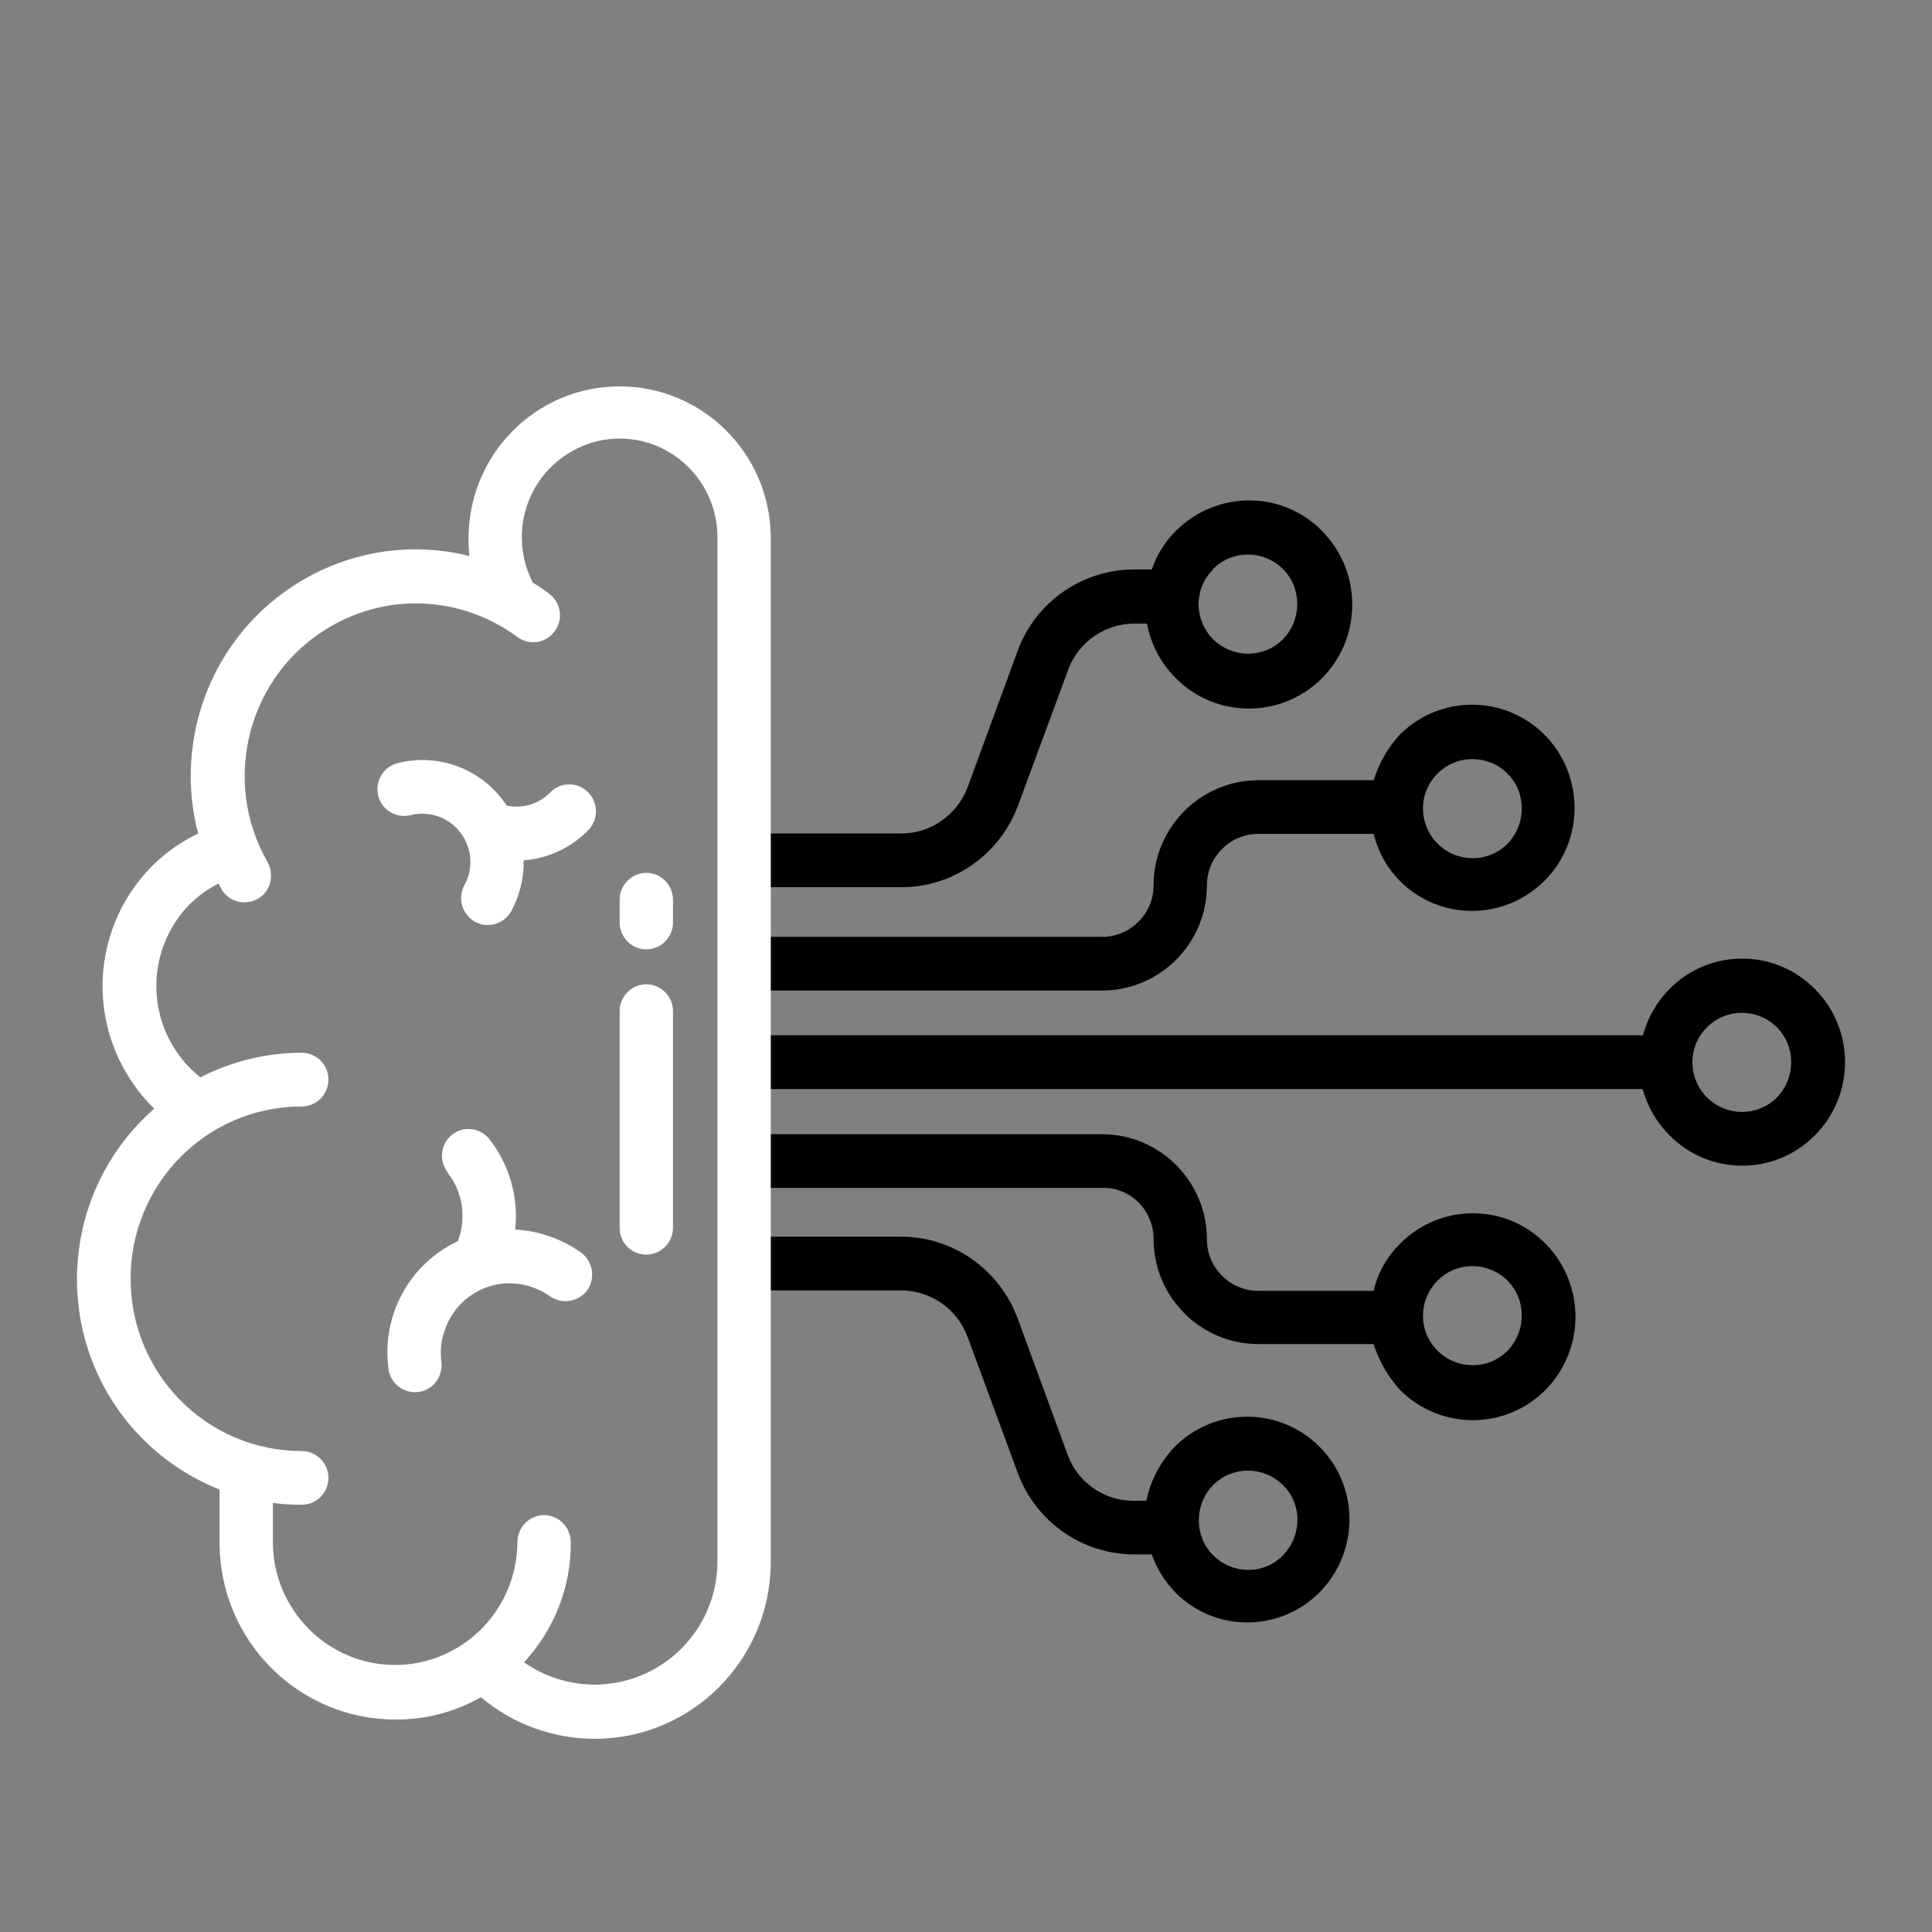
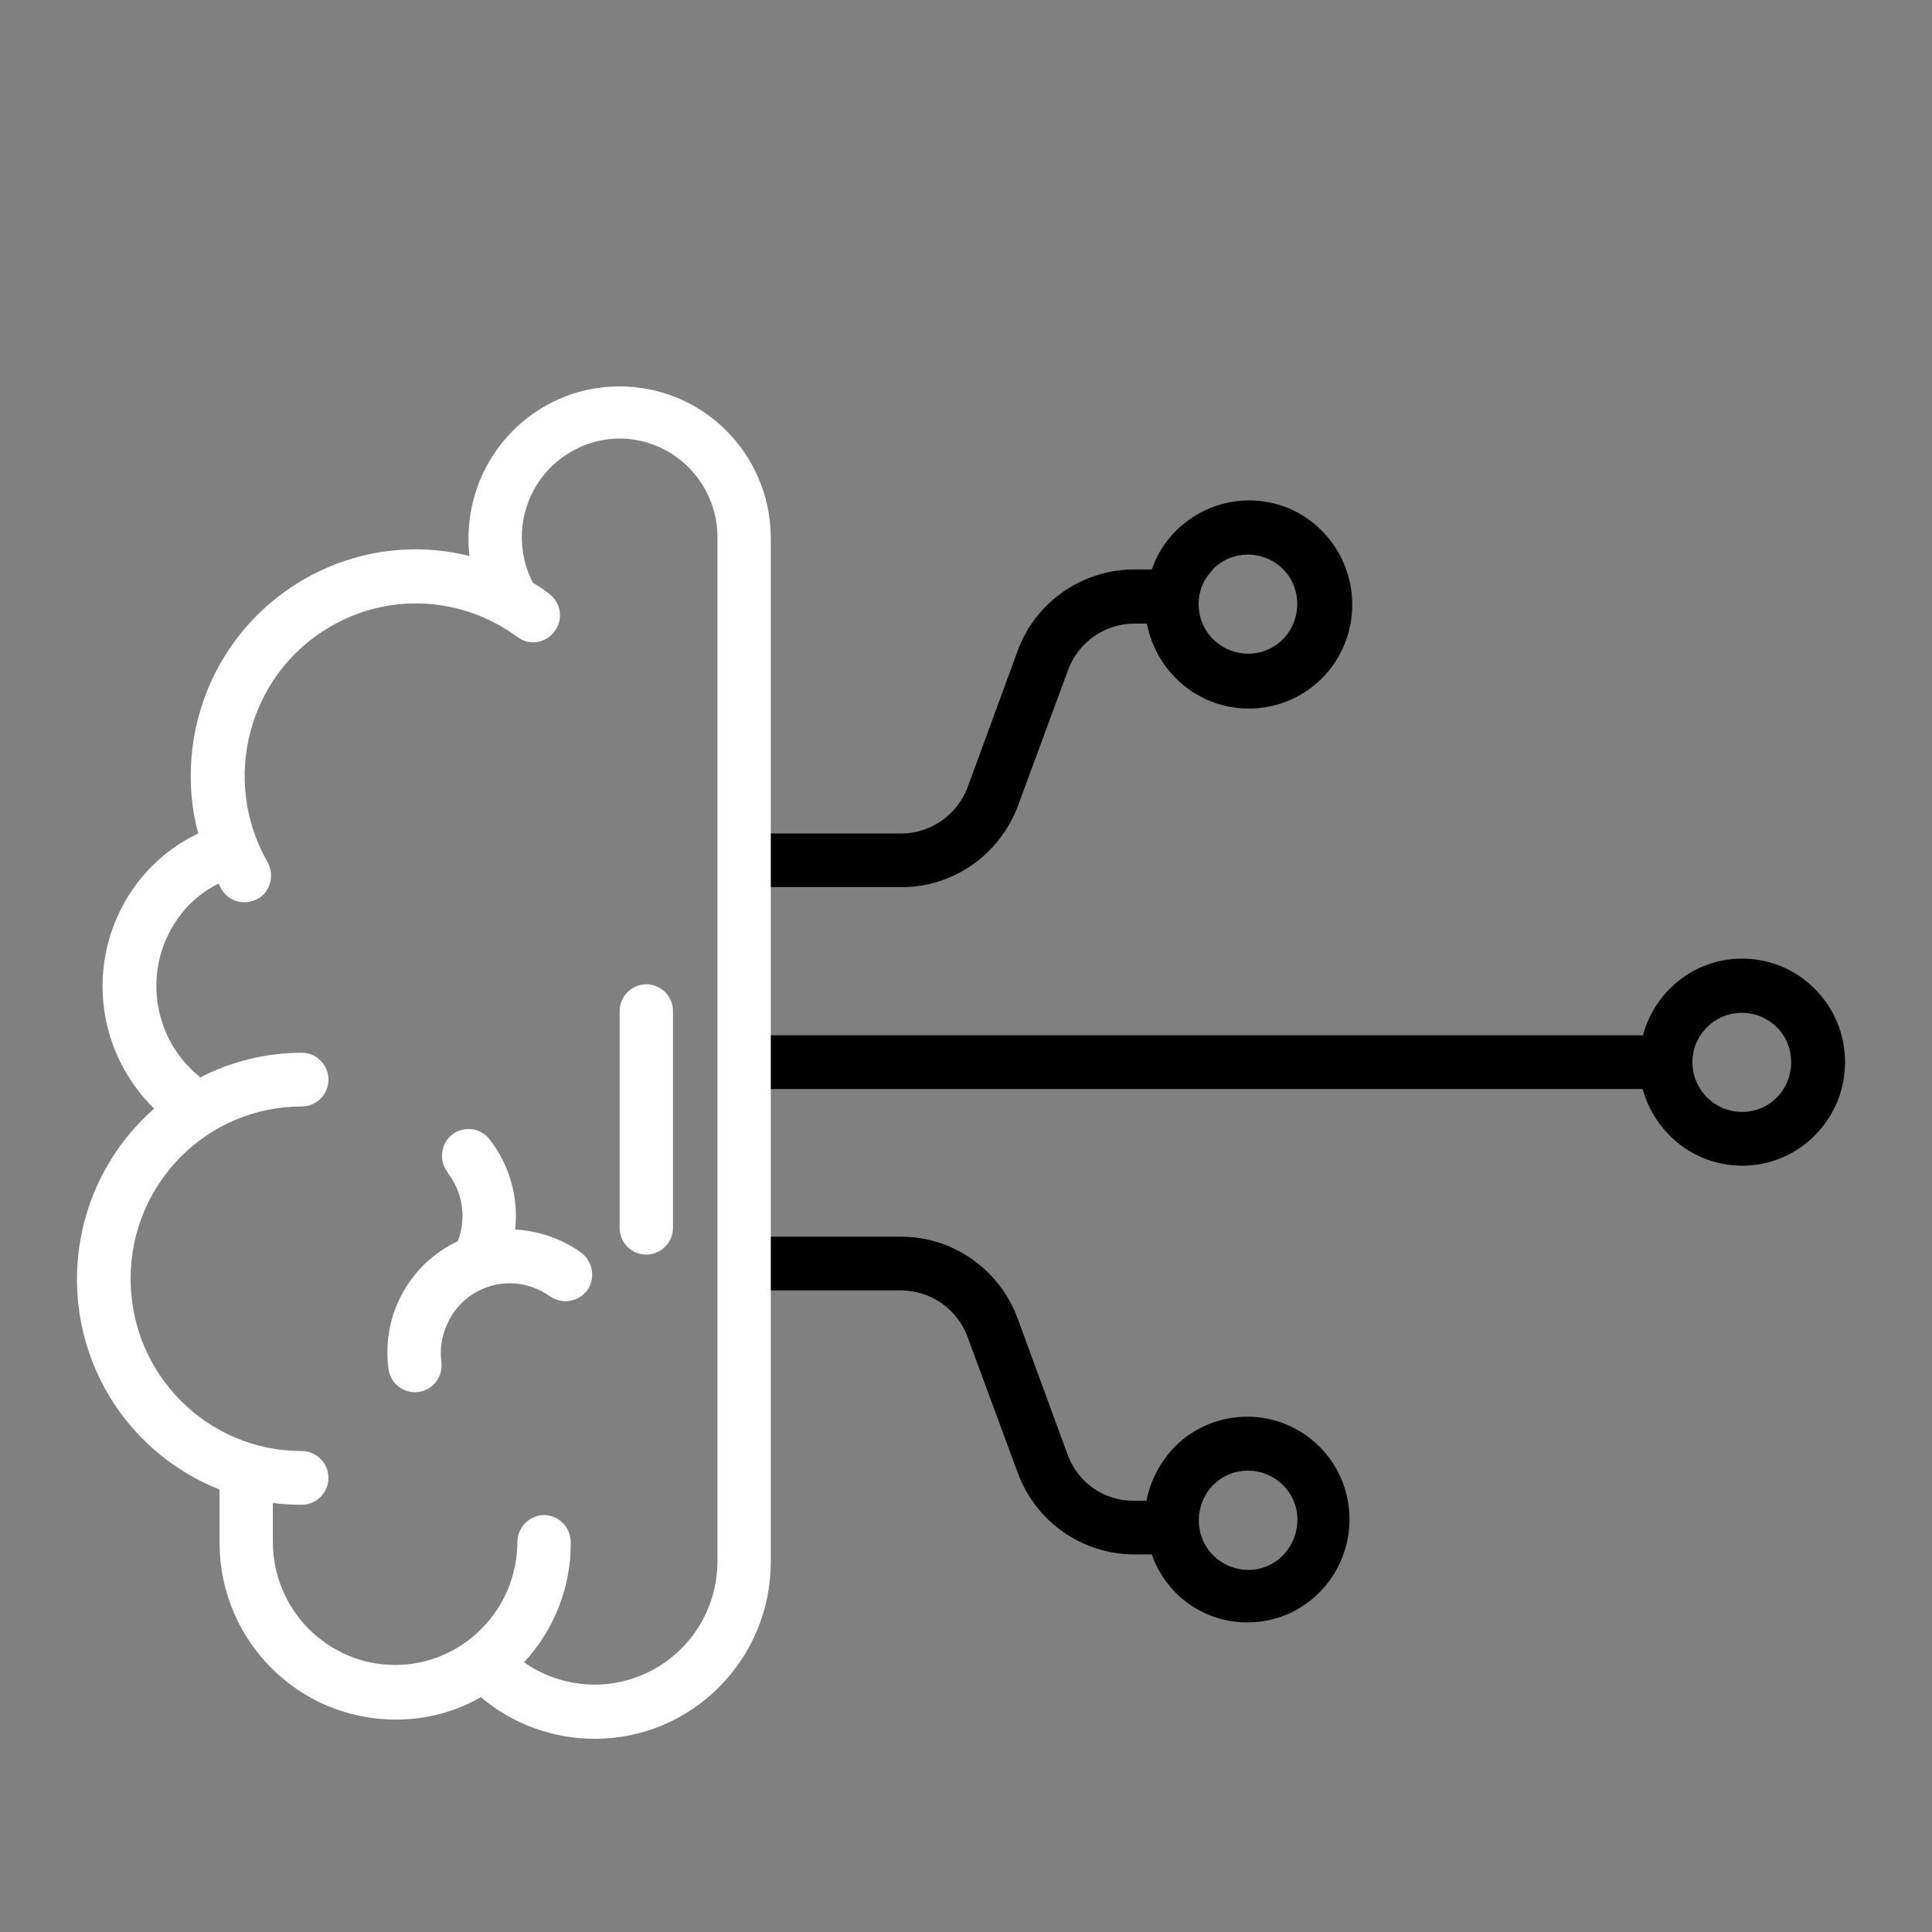
<svg xmlns="http://www.w3.org/2000/svg" width="150" height="150" viewBox="0 0 150 150" fill="none">
  <rect x="0" y="0" width="150" height="150" fill="#808080" stroke="none" />
  <path d="M129.602 88.129C132.708 91.291 137.782 91.291 140.889 88.164C144.03 85.037 144.03 79.929 140.923 76.802C137.817 73.64 132.743 73.64 129.636 76.767C128.635 77.775 127.911 79.026 127.565 80.381H57.773V84.55H127.531C127.911 85.905 128.601 87.121 129.602 88.129ZM132.536 79.755C134.02 78.261 136.436 78.261 137.955 79.755C139.439 81.249 139.439 83.681 137.955 85.21C136.471 86.704 134.054 86.704 132.536 85.21C131.017 83.681 131.017 81.249 132.536 79.755C132.501 79.755 132.501 79.755 132.536 79.755Z" fill="black" />
-   <path d="M93.705 68.741C93.705 66.552 95.465 64.78 97.64 64.745H106.649C106.994 66.135 107.684 67.386 108.685 68.393C111.791 71.52 116.831 71.486 119.937 68.359C123.044 65.232 123.009 60.159 119.903 57.032C116.796 53.939 111.791 53.939 108.685 57.032C107.753 58.039 107.063 59.255 106.649 60.576H97.64C93.187 60.611 89.563 64.259 89.563 68.741C89.563 70.93 87.803 72.702 85.628 72.737H57.773V76.906H85.628C90.081 76.871 93.705 73.223 93.705 68.741ZM111.619 60.055C113.103 58.561 115.519 58.561 117.038 60.055C118.522 61.549 118.522 63.981 117.038 65.51C115.554 67.004 113.138 67.004 111.619 65.51C110.1 63.981 110.1 61.549 111.619 60.055C111.619 60.055 111.584 60.055 111.619 60.055Z" fill="black" />
-   <path d="M89.563 96.19C89.563 100.672 93.187 104.32 97.64 104.355H106.649C107.063 105.675 107.753 106.857 108.685 107.899C111.791 111.026 116.831 111.061 119.972 107.934C123.078 104.807 123.113 99.734 120.006 96.572C116.9 93.41 111.86 93.41 108.72 96.537L108.685 96.572C107.684 97.58 106.959 98.831 106.649 100.22H97.64C95.465 100.186 93.705 98.414 93.705 96.225C93.705 91.743 90.081 88.094 85.628 88.06H57.773V92.229H85.628C87.803 92.194 89.563 94.001 89.563 96.19ZM111.619 99.421C113.103 97.927 115.519 97.927 117.038 99.421C118.522 100.915 118.522 103.347 117.038 104.876C115.554 106.37 113.138 106.37 111.619 104.876C110.1 103.382 110.1 100.95 111.619 99.421C111.619 99.456 111.584 99.456 111.619 99.421Z" fill="black" />
  <path d="M75.135 103.834L79.035 114.396C80.451 118.183 84.04 120.685 88.079 120.685H89.425C89.805 121.797 90.46 122.804 91.254 123.638C94.361 126.765 99.4 126.731 102.472 123.604C105.544 120.476 105.544 115.404 102.438 112.311C99.331 109.219 94.326 109.219 91.22 112.311C90.115 113.458 89.321 114.917 89.011 116.516H88.044C85.766 116.55 83.695 115.126 82.901 112.972L79.001 102.339C77.586 98.552 73.996 96.016 69.958 96.016H57.773V100.185H69.992C72.305 100.22 74.341 101.645 75.135 103.834ZM94.188 115.299C95.672 113.805 98.088 113.805 99.607 115.299C101.126 116.794 101.091 119.226 99.607 120.754C98.123 122.283 95.707 122.249 94.188 120.754C92.704 119.26 92.704 116.828 94.188 115.299Z" fill="black" />
  <path d="M79.035 62.556L82.936 51.994C83.73 49.84 85.801 48.415 88.079 48.415H89.045C89.356 50.013 90.115 51.473 91.254 52.619C94.361 55.781 99.435 55.816 102.61 52.689C105.751 49.562 105.786 44.454 102.679 41.258C99.573 38.061 94.499 38.061 91.323 41.188C91.289 41.223 91.254 41.258 91.254 41.258C90.426 42.092 89.805 43.099 89.425 44.211H88.079C84.075 44.211 80.451 46.678 79.035 50.465L75.135 61.097C74.341 63.251 72.27 64.711 69.992 64.711H57.773V68.88H69.992C74.031 68.88 77.62 66.344 79.035 62.556ZM94.188 44.176C95.672 42.682 98.088 42.682 99.607 44.176C101.091 45.67 101.091 48.102 99.607 49.631C98.123 51.125 95.707 51.125 94.188 49.631C92.704 48.137 92.669 45.74 94.154 44.246C94.154 44.176 94.154 44.176 94.188 44.176Z" fill="black" />
  <path d="M41.241 99.907C41.759 100.081 42.242 100.324 42.691 100.637C43.623 101.297 44.9 101.089 45.59 100.185C46.246 99.247 46.039 97.962 45.141 97.267C43.623 96.19 41.862 95.564 39.998 95.46C40.275 92.958 39.55 90.422 37.996 88.442C37.272 87.538 35.995 87.399 35.097 88.094C34.2 88.824 34.062 90.109 34.752 91.013C34.752 91.013 34.752 91.013 34.752 91.047C35.925 92.541 36.236 94.557 35.546 96.363C31.784 98.135 29.609 102.131 30.161 106.266C30.299 107.412 31.335 108.212 32.474 108.073C33.613 107.934 34.407 106.891 34.269 105.745C34.165 104.945 34.234 104.112 34.51 103.347C35.408 100.533 38.411 98.969 41.241 99.907Z" fill="white" />
-   <path d="M31.887 63.286C32.44 63.147 32.992 63.147 33.544 63.251C35.546 63.668 36.858 65.648 36.444 67.664C36.374 68.046 36.236 68.393 36.064 68.706C35.512 69.714 35.857 70.965 36.858 71.555C37.859 72.111 39.101 71.764 39.688 70.756C40.344 69.54 40.689 68.185 40.655 66.795C42.553 66.656 44.348 65.822 45.694 64.432C46.488 63.599 46.453 62.278 45.625 61.479C44.797 60.68 43.519 60.715 42.725 61.514C41.863 62.417 40.586 62.799 39.343 62.556C37.514 59.742 34.096 58.422 30.852 59.255C29.747 59.533 29.092 60.68 29.368 61.792C29.644 62.904 30.783 63.564 31.887 63.286Z" fill="white" />
  <path d="M46.176 135C53.7 135 59.81 128.885 59.844 121.31V41.674C59.775 35.142 54.46 29.93 47.971 30C41.482 30.069 36.304 35.42 36.373 41.952C36.373 42.369 36.408 42.786 36.442 43.168C27.088 40.84 17.631 46.608 15.318 56.024C14.628 58.873 14.628 61.861 15.387 64.71C8.864 67.838 6.137 75.69 9.243 82.257C9.934 83.681 10.831 84.967 11.97 86.079C4.722 92.437 3.928 103.486 10.244 110.817C12.074 112.937 14.421 114.605 17.044 115.647V119.816C17.078 127.425 23.222 133.541 30.782 133.506C33.06 133.506 35.338 132.915 37.34 131.769C39.79 133.853 42.931 135 46.176 135ZM21.186 119.782V116.689C21.945 116.793 22.67 116.828 23.43 116.828C24.569 116.828 25.5 115.89 25.5 114.743C25.5 113.597 24.569 112.659 23.43 112.659C16.078 112.659 10.141 106.683 10.141 99.282C10.141 91.881 16.078 85.905 23.43 85.905C24.569 85.905 25.5 84.967 25.5 83.82C25.5 82.674 24.569 81.736 23.43 81.736C20.703 81.736 17.976 82.396 15.56 83.647C11.694 80.589 11.004 74.96 14.007 71.034C14.593 70.27 15.318 69.609 16.112 69.088C16.388 68.915 16.664 68.741 16.975 68.602C17.044 68.741 17.113 68.88 17.182 69.019C17.769 70.026 19.011 70.339 20.012 69.783C21.013 69.227 21.324 67.942 20.772 66.934C17.113 60.541 19.288 52.341 25.639 48.658C30.195 45.983 35.89 46.295 40.17 49.457C41.102 50.152 42.379 49.944 43.069 49.006C43.76 48.068 43.553 46.782 42.621 46.087C42.206 45.774 41.827 45.496 41.378 45.253C39.445 41.501 40.86 36.914 44.588 34.934C48.316 32.953 52.872 34.413 54.839 38.165C55.392 39.242 55.702 40.423 55.702 41.64V121.276C55.668 126.592 51.353 130.831 46.072 130.796C44.139 130.761 42.241 130.17 40.688 129.059C43.035 126.522 44.346 123.187 44.312 119.747C44.312 118.6 43.414 117.662 42.275 117.627C41.136 117.627 40.205 118.531 40.17 119.677C40.17 119.712 40.17 119.712 40.17 119.747C40.135 125.028 35.855 129.302 30.609 129.267C25.431 129.232 21.221 124.993 21.186 119.782Z" fill="white" />
-   <path d="M50.18 73.709C51.319 73.709 52.251 72.771 52.251 71.624V69.853C52.251 68.706 51.319 67.768 50.18 67.768C49.041 67.768 48.109 68.706 48.109 69.853V71.624C48.109 72.771 49.041 73.709 50.18 73.709Z" fill="white" />
  <path d="M50.18 97.406C51.319 97.406 52.251 96.468 52.251 95.321V78.504C52.251 77.358 51.319 76.42 50.18 76.42C49.041 76.42 48.109 77.358 48.109 78.504V95.321C48.109 96.502 49.041 97.406 50.18 97.406Z" fill="white" />
</svg>